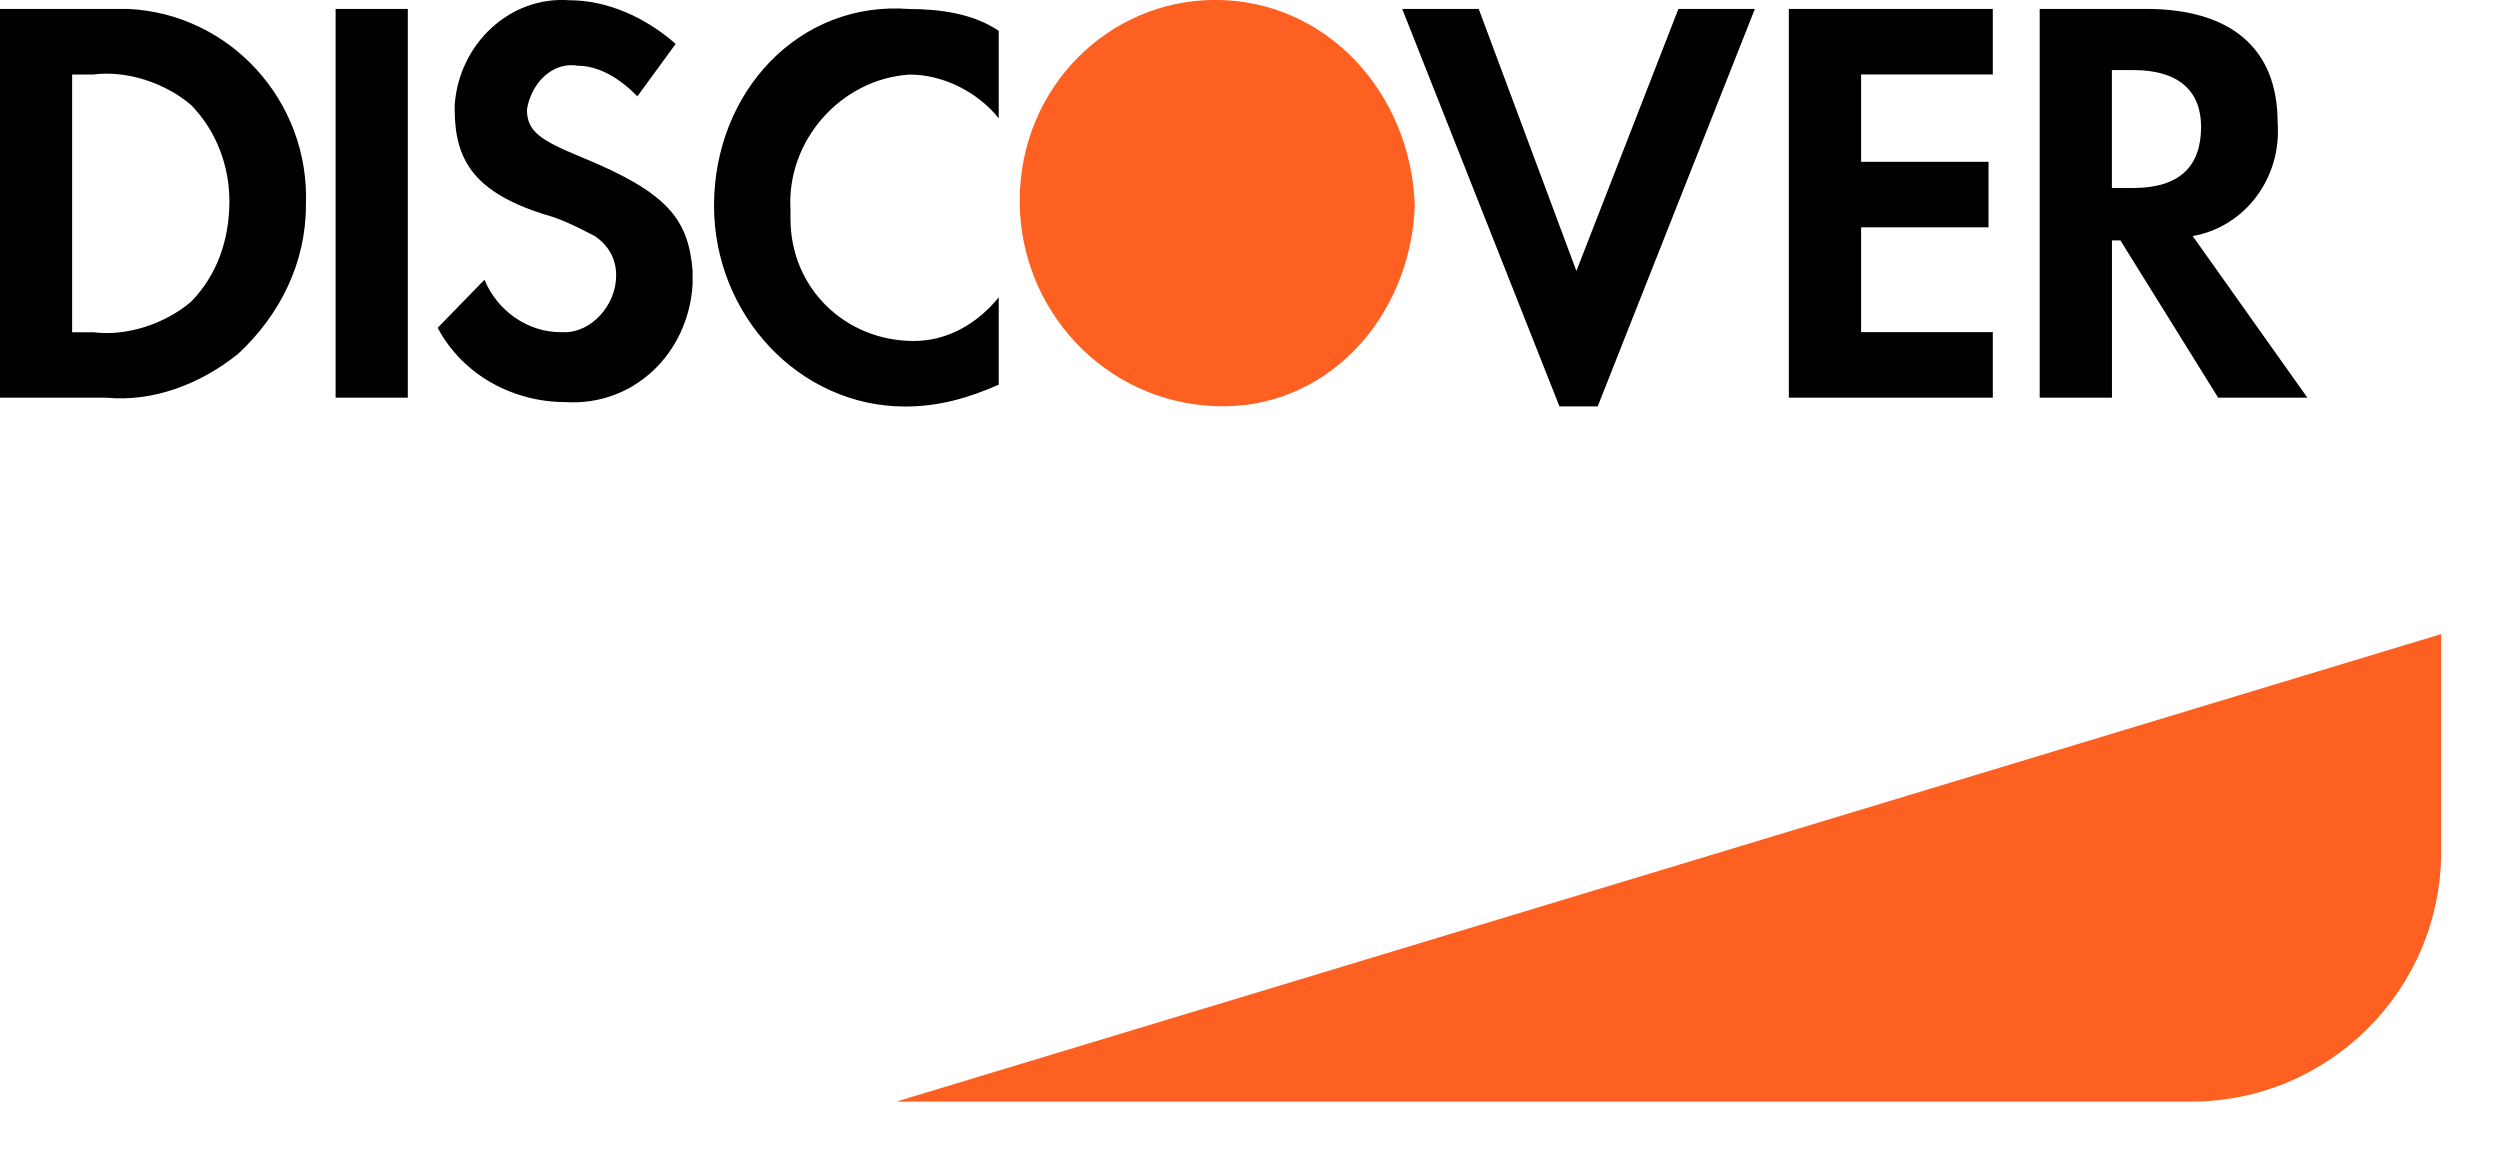
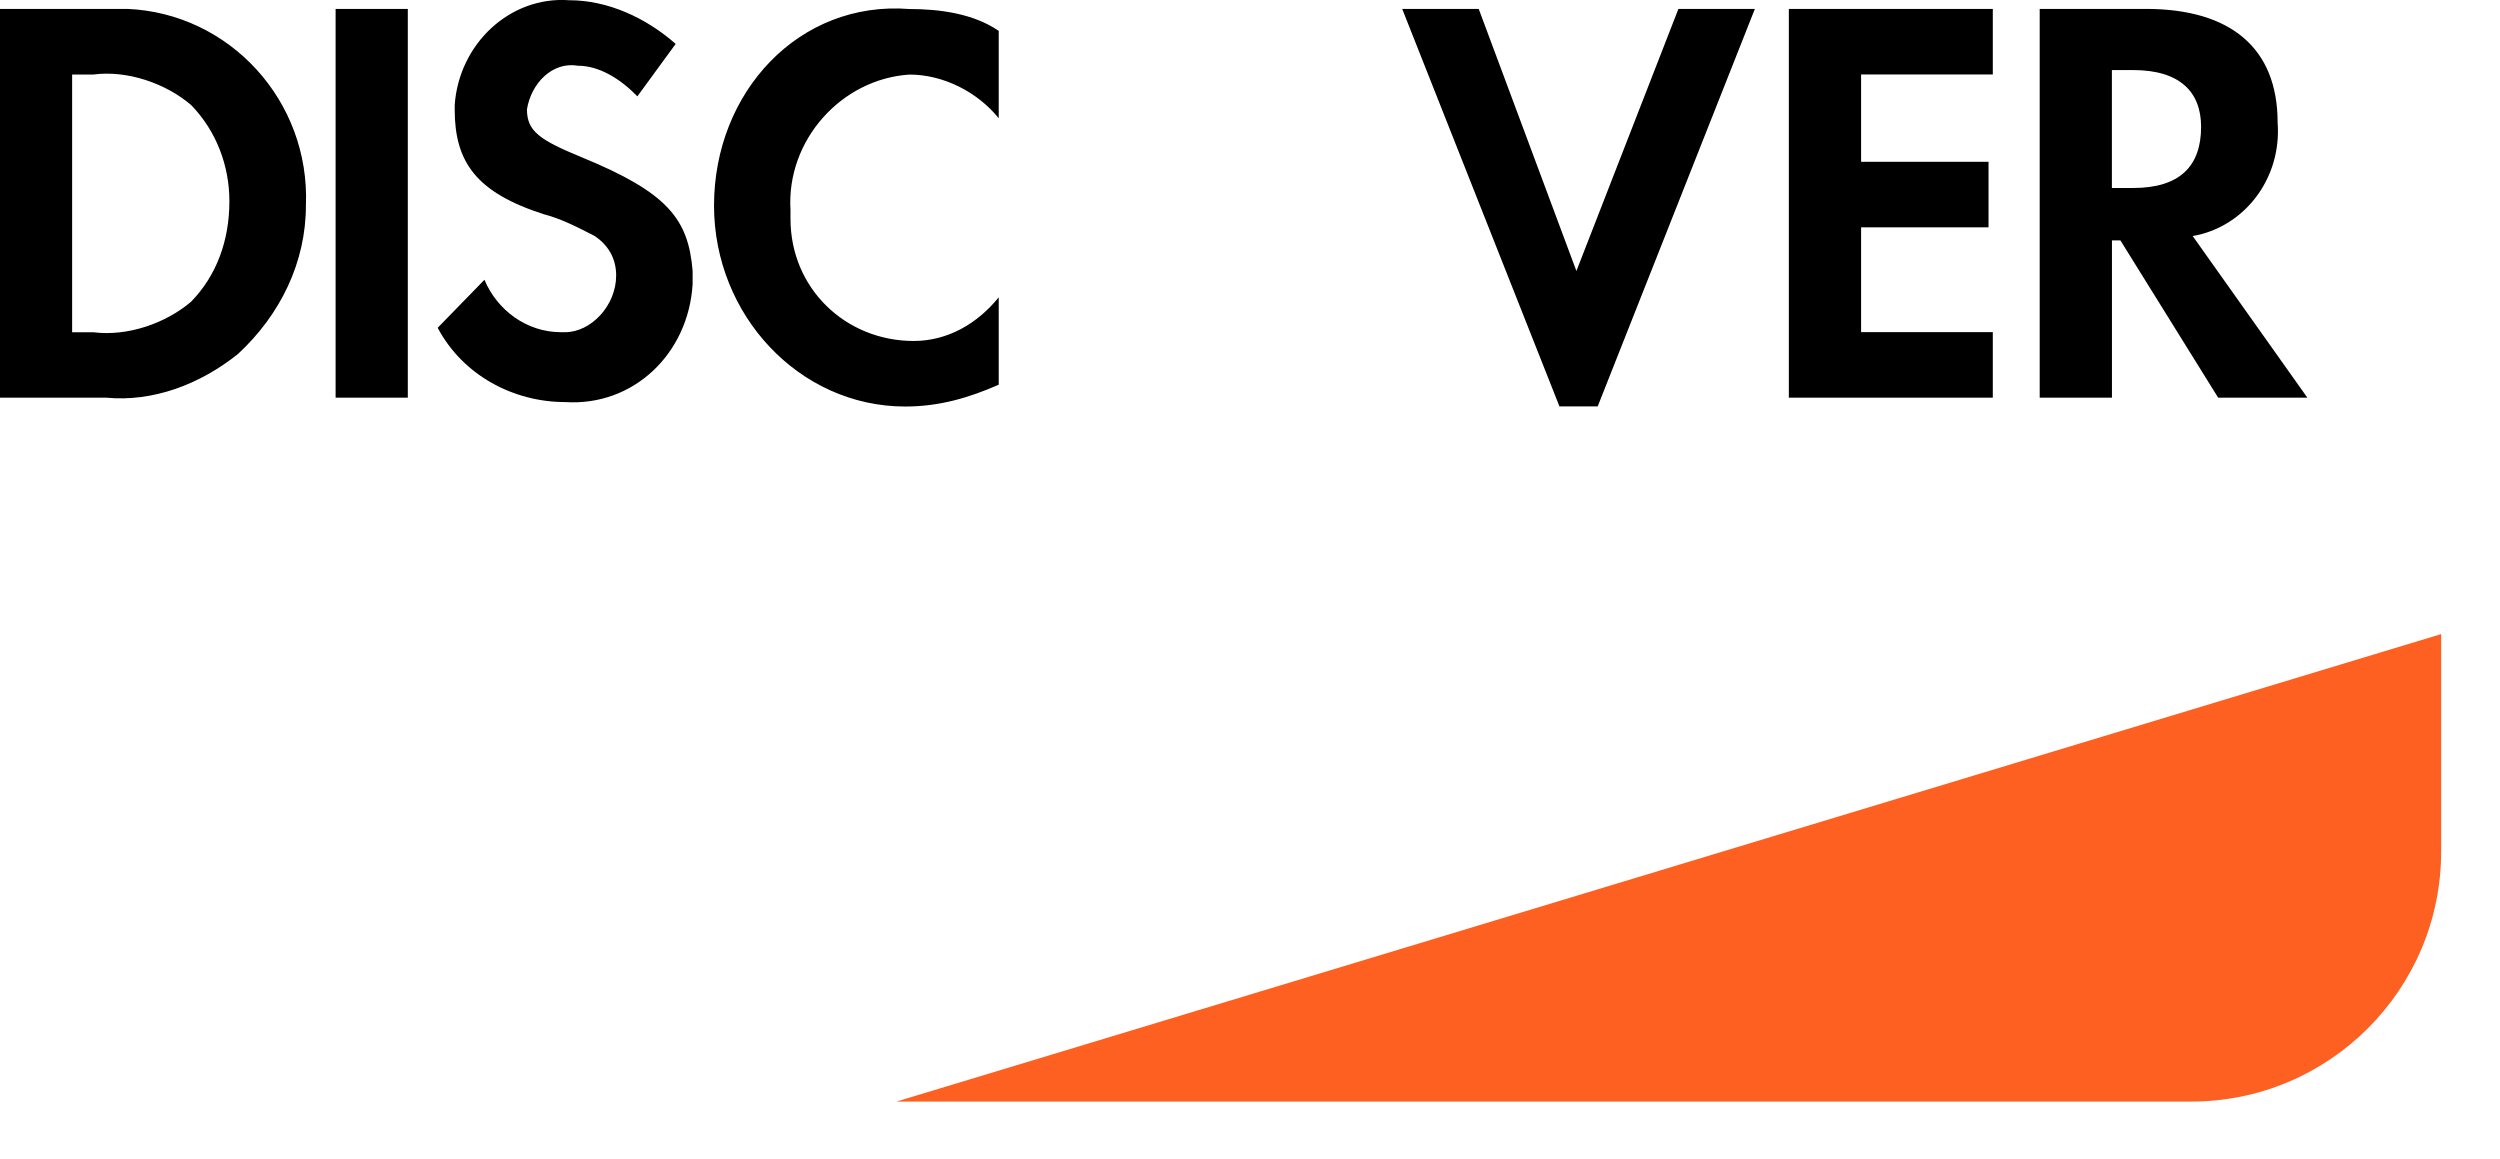
<svg xmlns="http://www.w3.org/2000/svg" width="41" height="19" viewBox="0 0 41 19" fill="none">
  <path d="M14.701 18.066L40.035 10.399V13.965C40.035 16.23 38.198 18.066 35.934 18.066H14.701Z" fill="#FD6020" />
  <path fill-rule="evenodd" clip-rule="evenodd" d="M35.193 0.146C36.587 0.146 37.353 0.791 37.353 2.009C37.423 2.94 36.796 3.728 35.96 3.871L37.841 6.522H36.378L34.775 3.943H34.636V6.522H33.451V0.146H35.193ZM34.635 3.083H34.983C35.749 3.083 36.098 2.725 36.098 2.08C36.098 1.507 35.749 1.149 34.983 1.149H34.635V3.083ZM29.337 6.522H32.682V5.447H30.522V3.728H32.612V2.654H30.522V1.221H32.682V0.146H29.337V6.522V6.522ZM25.853 4.444L24.251 0.146H22.996L25.575 6.665H26.202L28.78 0.146H27.526L25.853 4.444V4.444ZM11.71 3.372C11.71 5.163 13.104 6.667 14.846 6.667C15.403 6.667 15.891 6.524 16.379 6.309V4.876C16.031 5.306 15.543 5.592 14.985 5.592C13.87 5.592 12.964 4.733 12.964 3.587V3.443C12.895 2.297 13.801 1.294 14.916 1.223C15.473 1.223 16.031 1.509 16.379 1.939V0.506C15.961 0.22 15.403 0.148 14.916 0.148C13.104 0.005 11.71 1.509 11.71 3.372V3.372ZM9.547 2.582C8.851 2.296 8.642 2.153 8.642 1.794C8.711 1.365 9.06 1.006 9.478 1.078C9.826 1.078 10.175 1.293 10.453 1.58L11.081 0.72C10.593 0.29 9.966 0.004 9.338 0.004C8.363 -0.068 7.527 0.72 7.457 1.723V1.794C7.457 2.654 7.805 3.156 8.92 3.514C9.199 3.585 9.478 3.729 9.756 3.872C9.966 4.015 10.105 4.23 10.105 4.517C10.105 5.018 9.687 5.448 9.269 5.448H9.199C8.642 5.448 8.154 5.09 7.945 4.588L7.178 5.376C7.596 6.164 8.432 6.594 9.269 6.594C10.384 6.666 11.29 5.806 11.359 4.66V4.445C11.29 3.585 10.941 3.156 9.547 2.582V2.582ZM5.504 6.522H6.688V0.146H5.504V6.522V6.522ZM0 0.146H1.742H2.091C3.763 0.218 5.087 1.651 5.017 3.37C5.017 4.301 4.599 5.161 3.902 5.806C3.275 6.307 2.509 6.594 1.742 6.522H0V0.146ZM1.532 5.449C2.089 5.52 2.716 5.305 3.135 4.947C3.553 4.517 3.762 3.944 3.762 3.299C3.762 2.726 3.553 2.153 3.135 1.723C2.716 1.365 2.089 1.15 1.532 1.222H1.183V5.449H1.532Z" fill="black" />
-   <path fill-rule="evenodd" clip-rule="evenodd" d="M19.928 -0.001C18.186 -0.001 16.723 1.432 16.723 3.294C16.723 5.085 18.116 6.59 19.928 6.661C21.74 6.733 23.134 5.228 23.203 3.366C23.134 1.503 21.74 -0.001 19.928 -0.001V-0.001Z" fill="#FD6020" />
</svg>